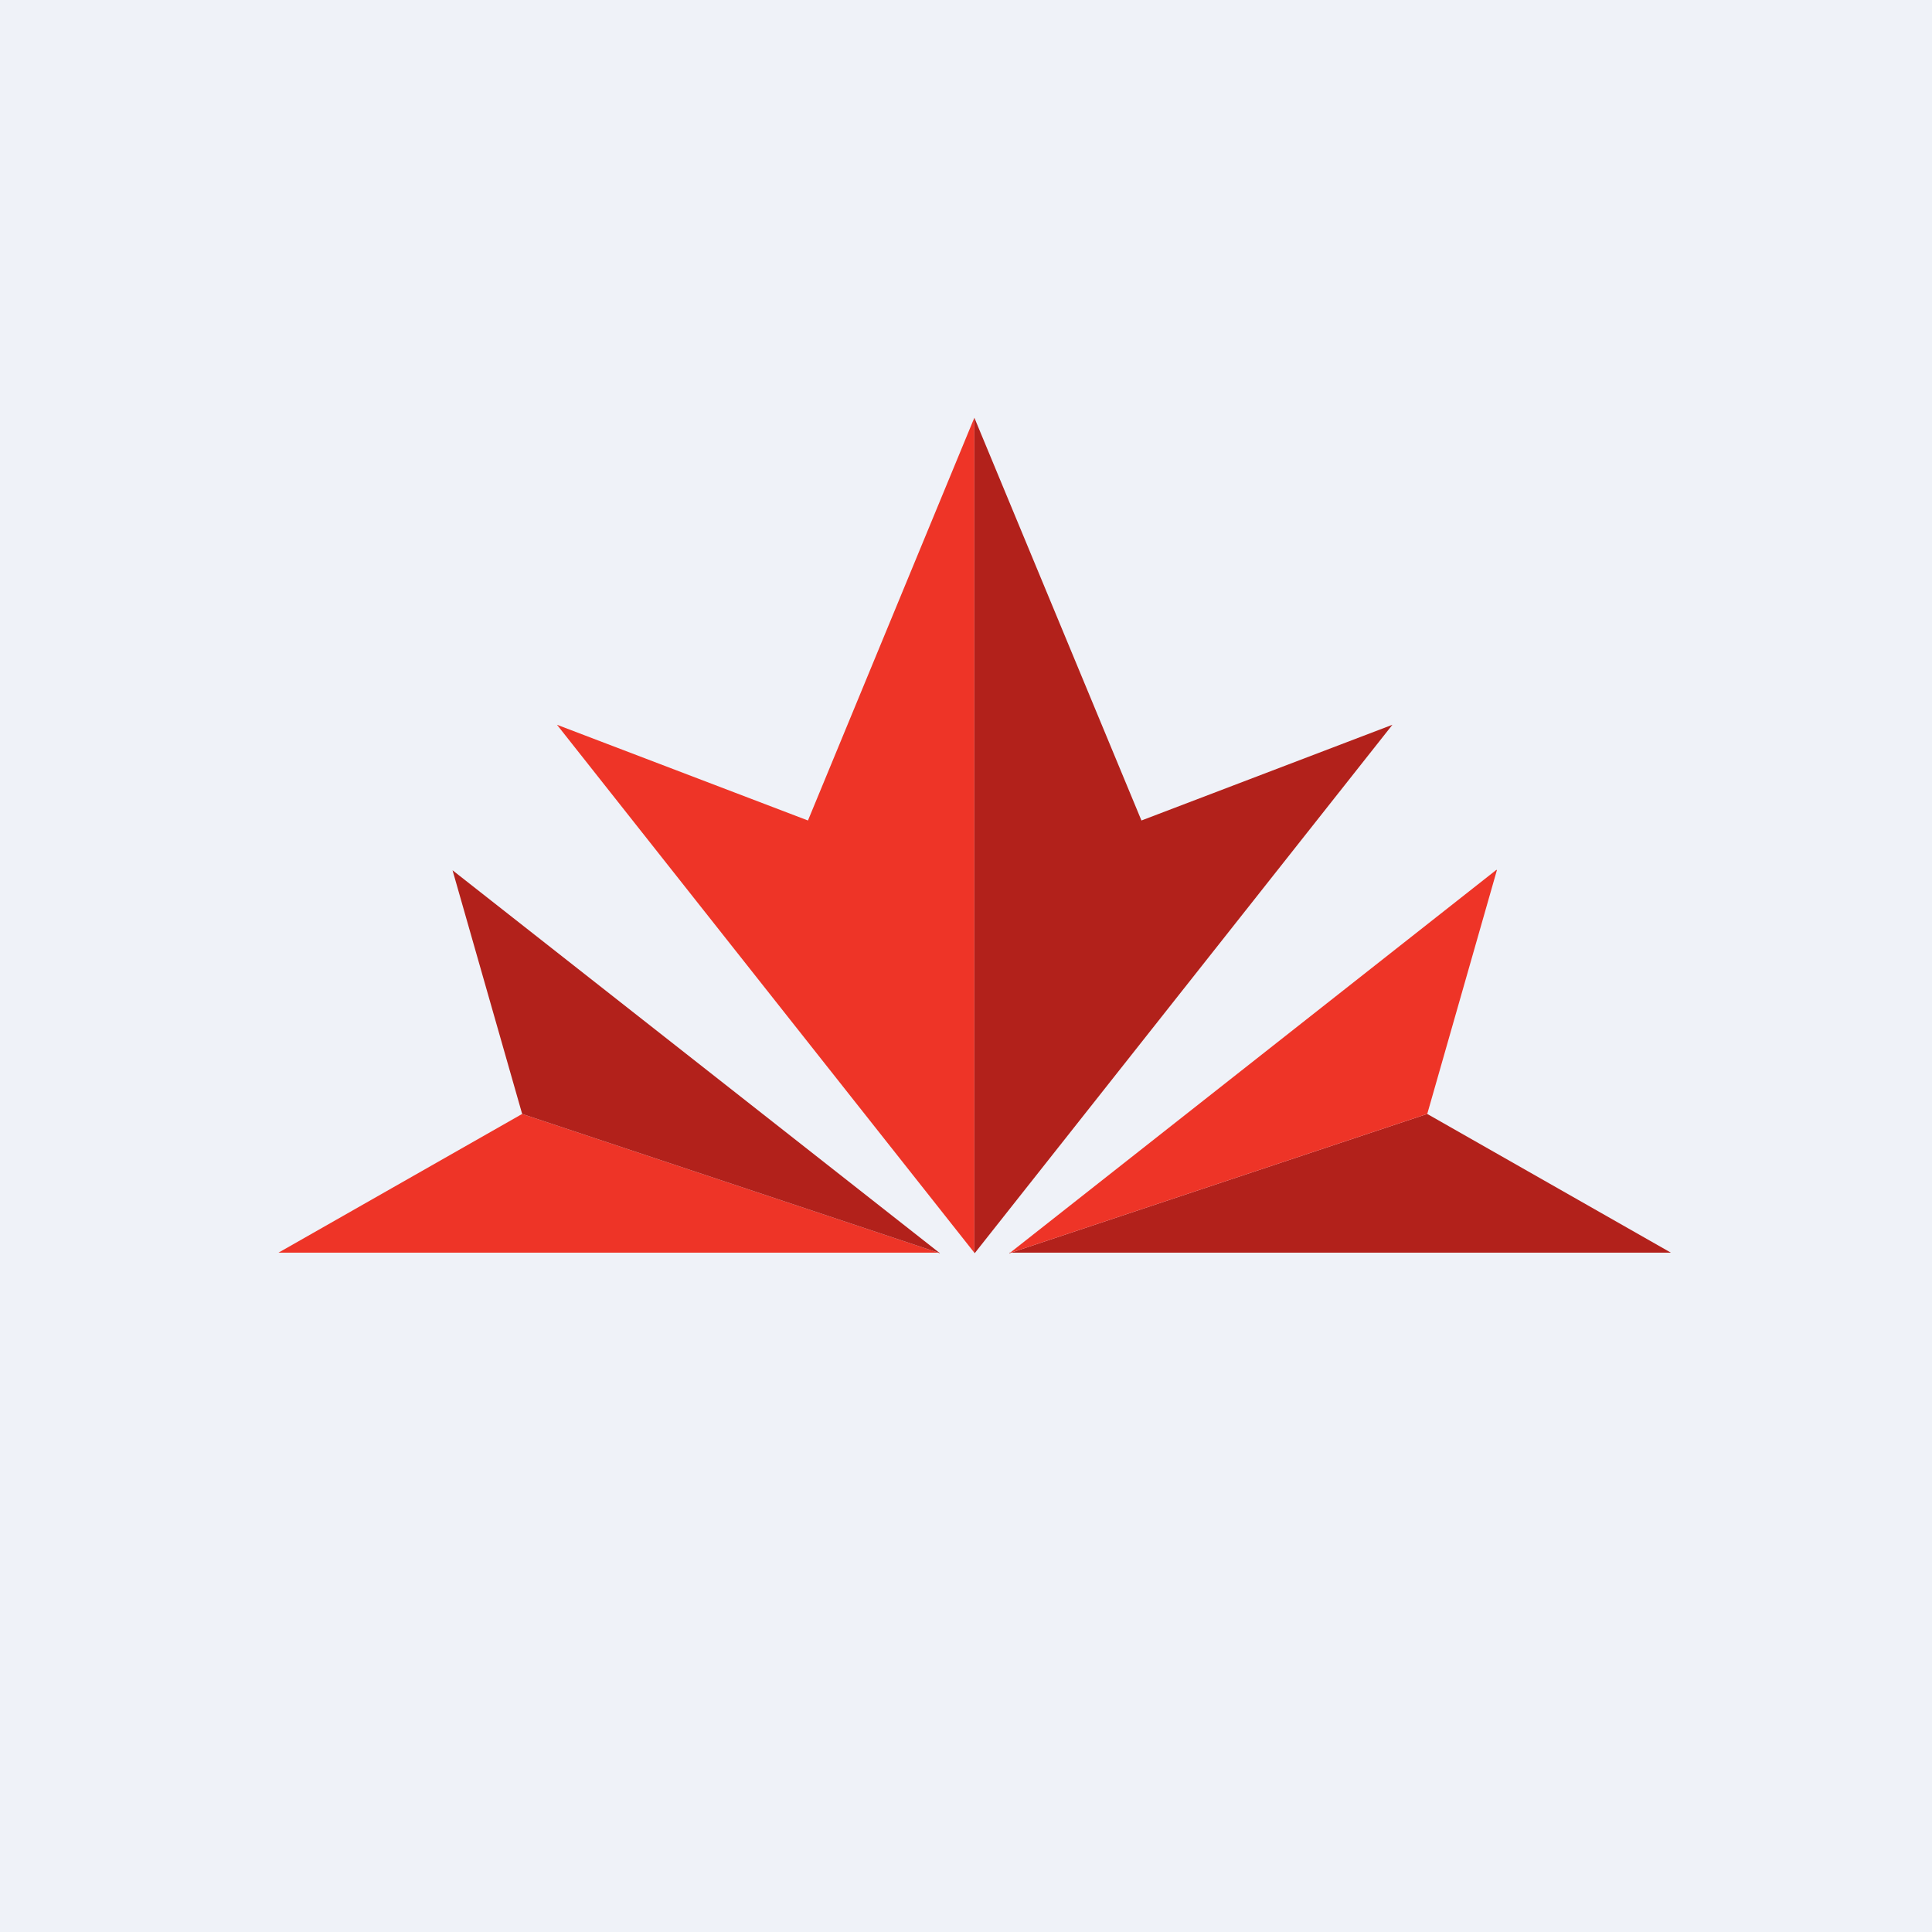
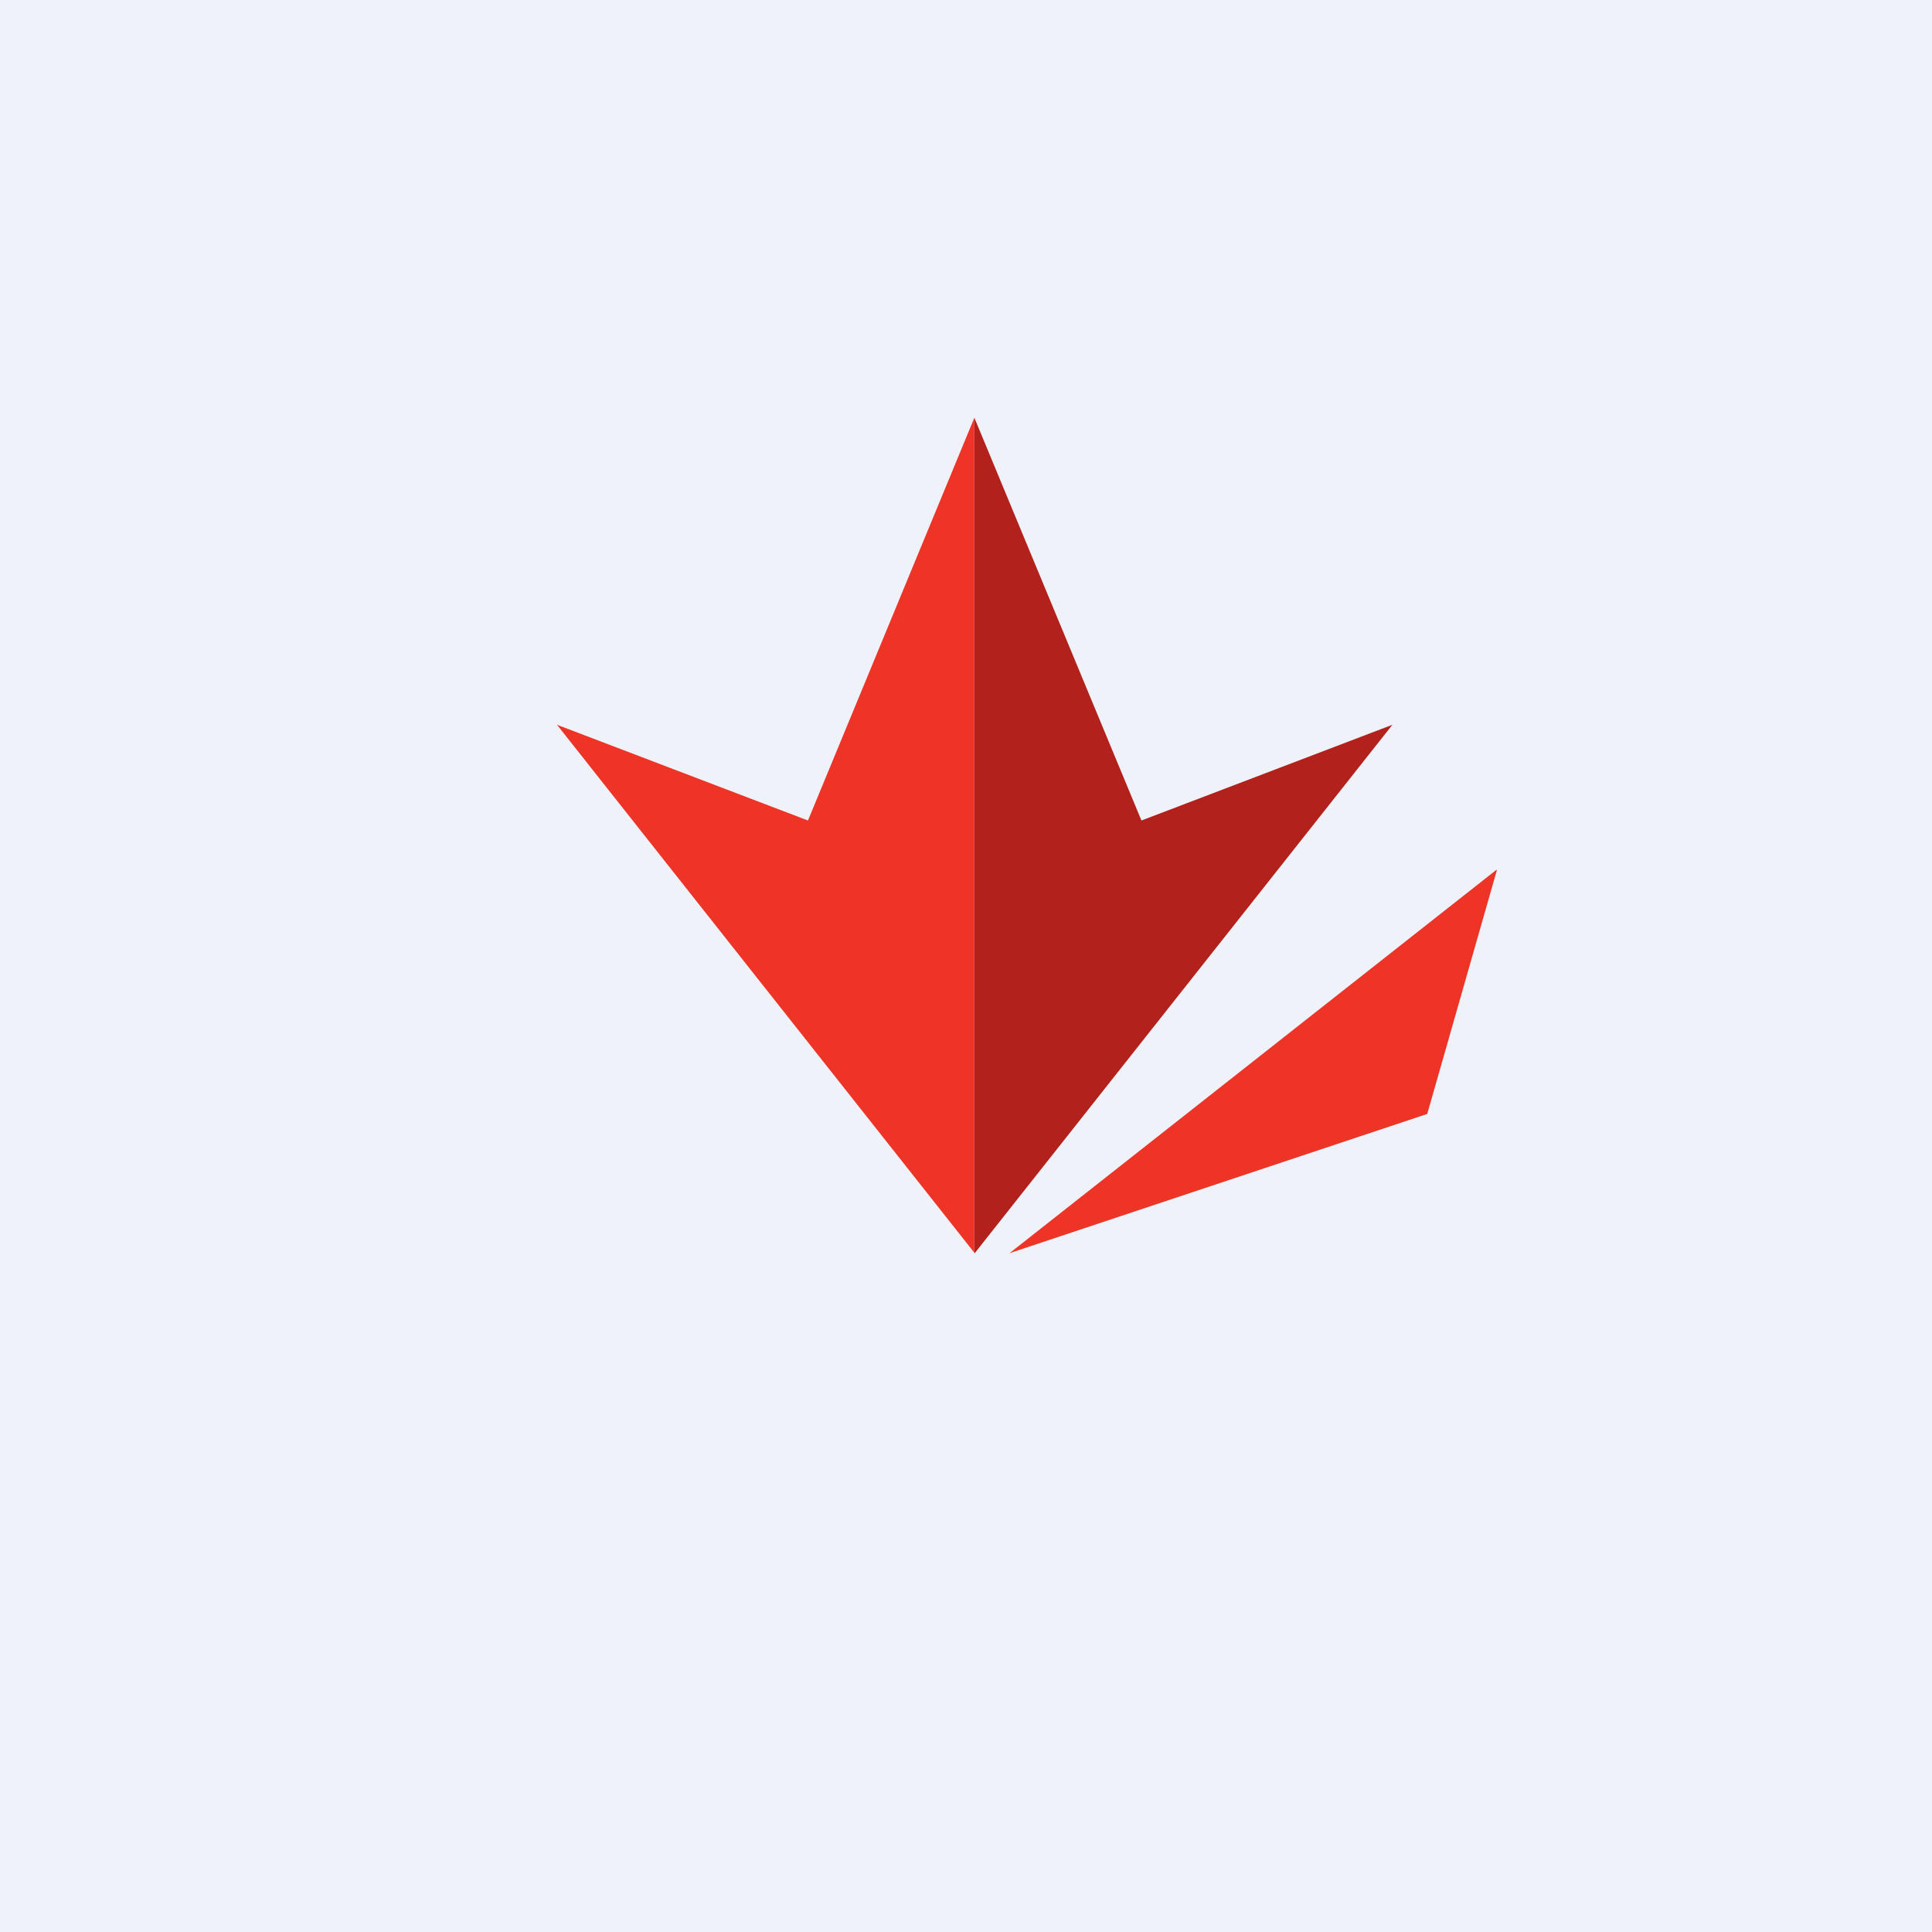
<svg xmlns="http://www.w3.org/2000/svg" viewBox="0 0 55.5 55.5">
  <path d="M 0,0 H 55.5 V 55.5 H 0 Z" fill="rgb(239, 242, 248)" />
  <path d="M 27.99,35.985 V 12 L 23.21,23.57 L 16,20.82 L 28,36 Z" fill="rgb(238, 52, 39)" />
  <path d="M 27.99,35.985 V 12 L 32.79,23.57 L 40,20.82 L 28,36 Z" fill="rgb(178, 33, 27)" />
-   <path d="M 26.99,35.985 H 8 L 15,32 L 27,36 Z" fill="rgb(238, 52, 39)" />
-   <path d="M 28.99,35.985 H 48 L 41,32 L 29,36 Z M 13,25 L 27,36 L 15,32 L 13,25 Z" fill="rgb(178, 33, 27)" />
  <path d="M 42.99,24.985 L 29,36 L 41,32 L 43,25 Z" fill="rgb(238, 52, 39)" />
</svg>